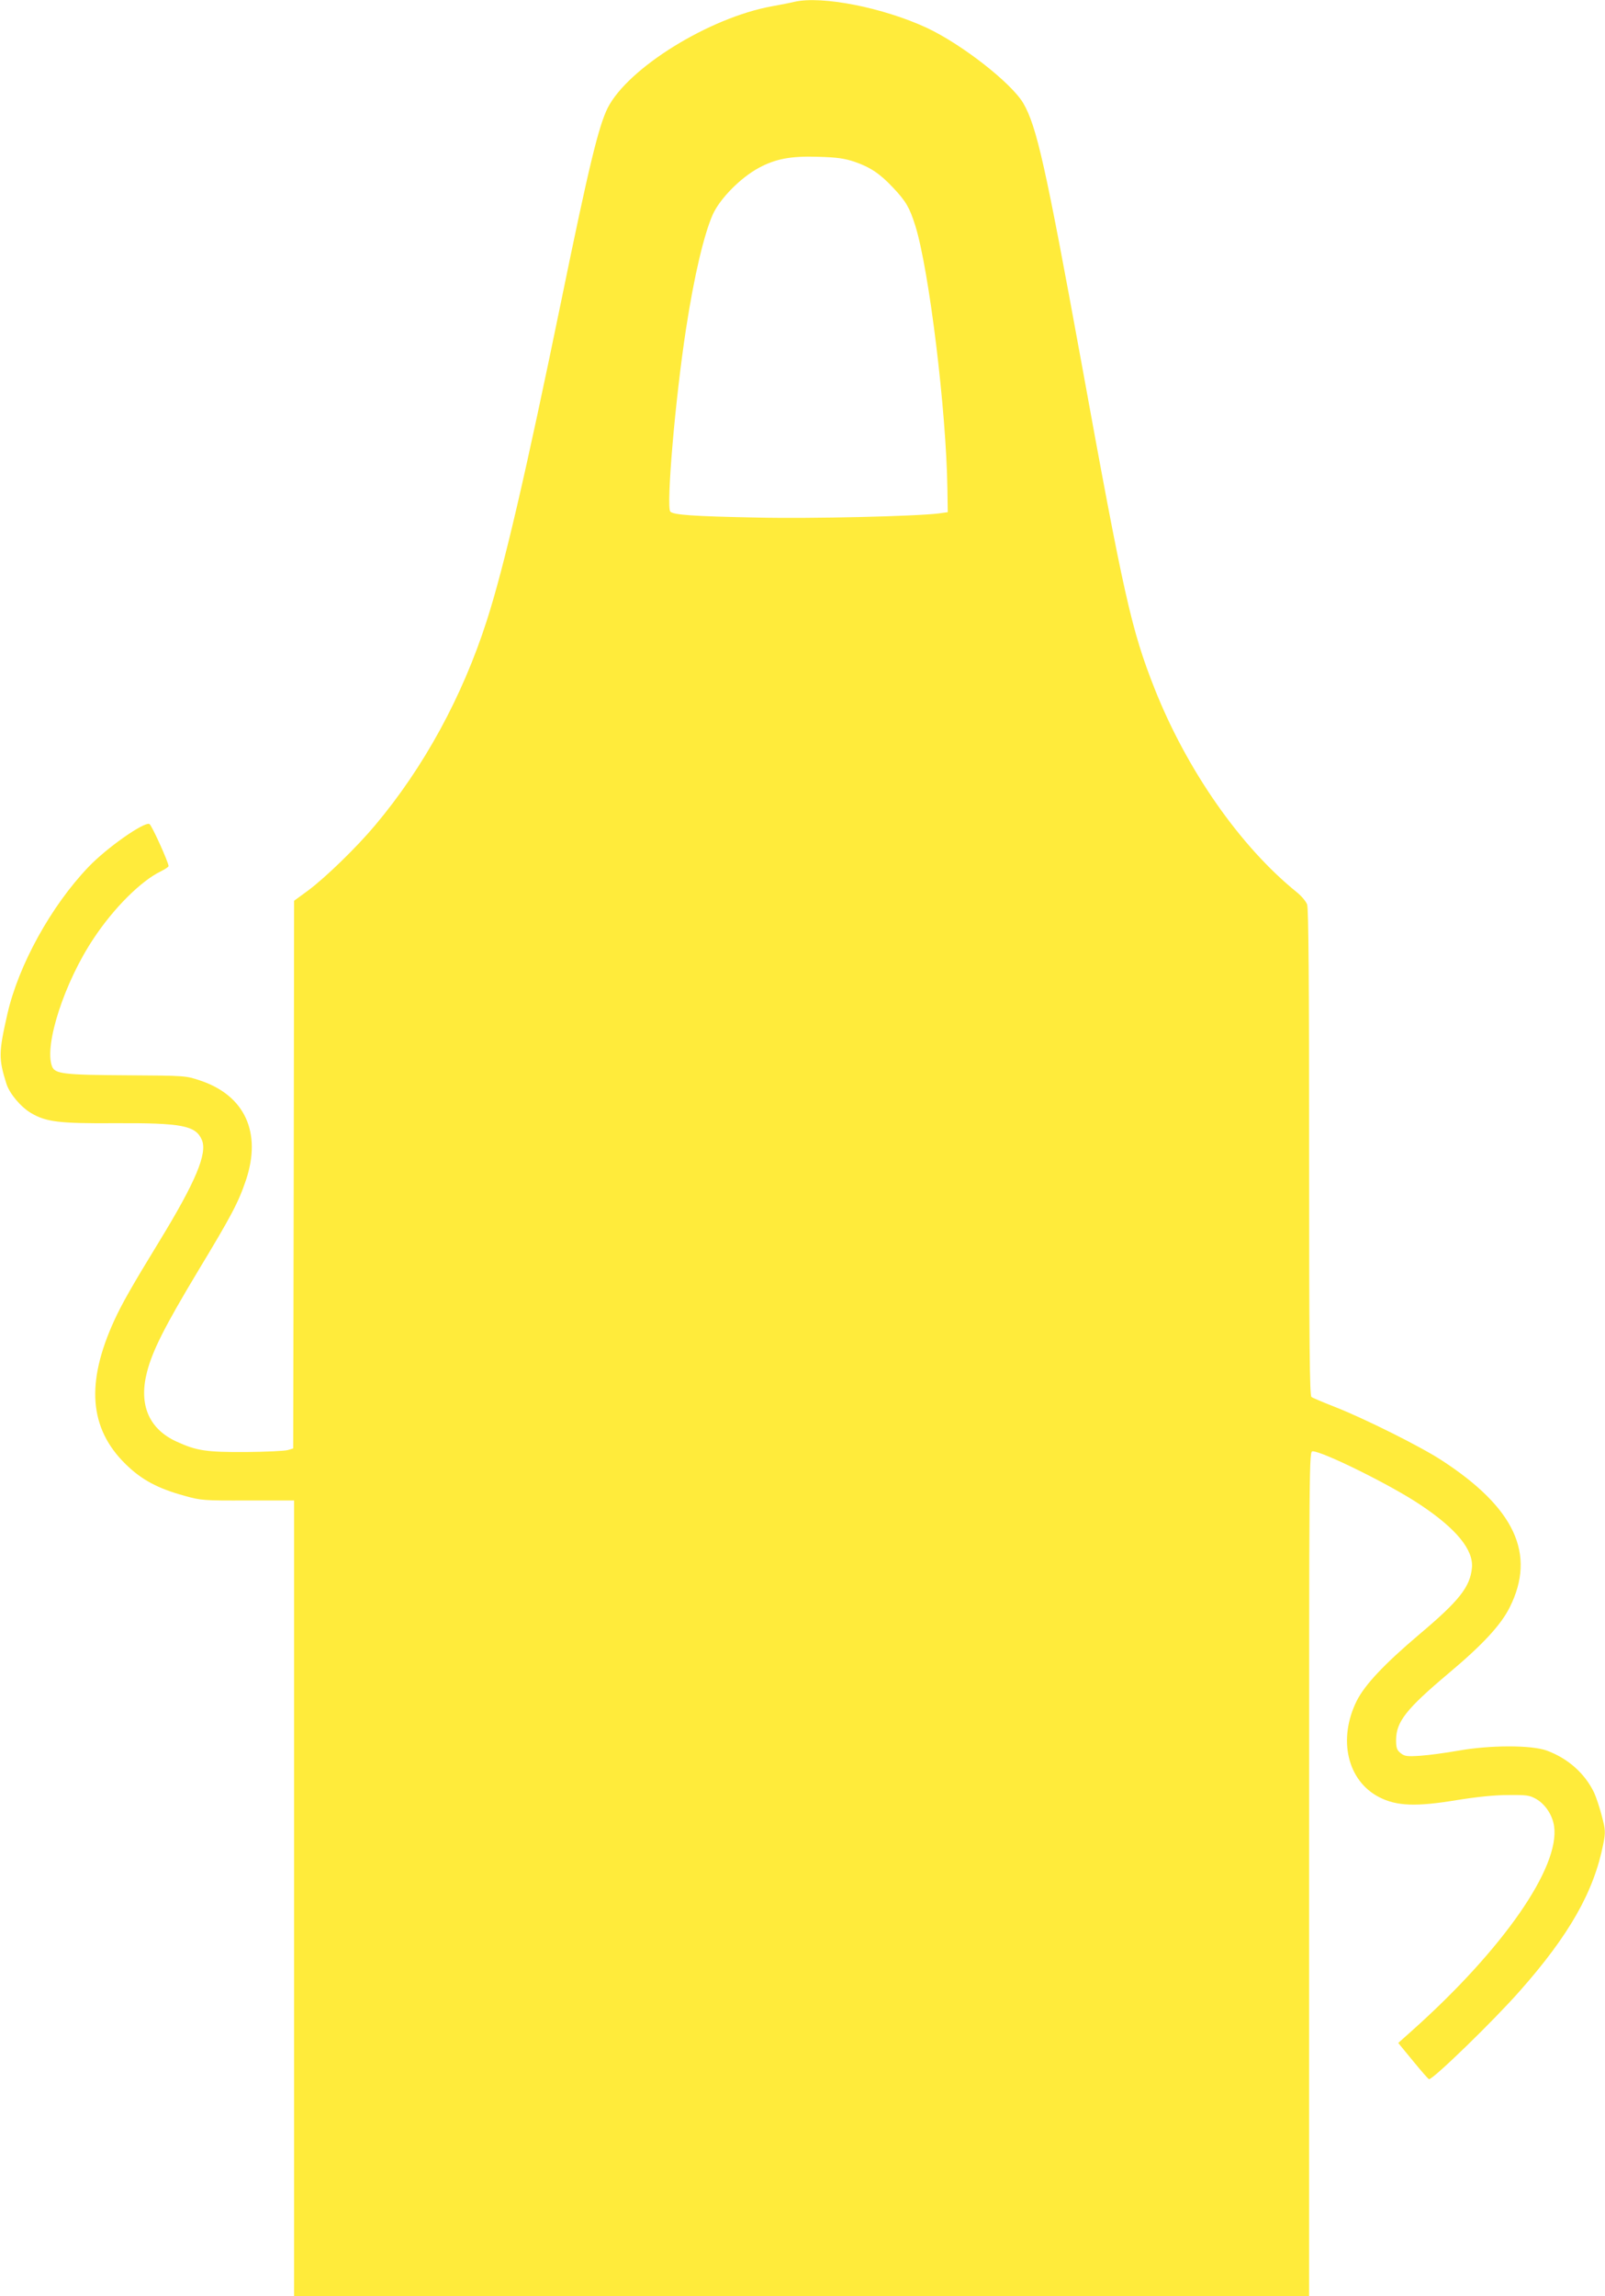
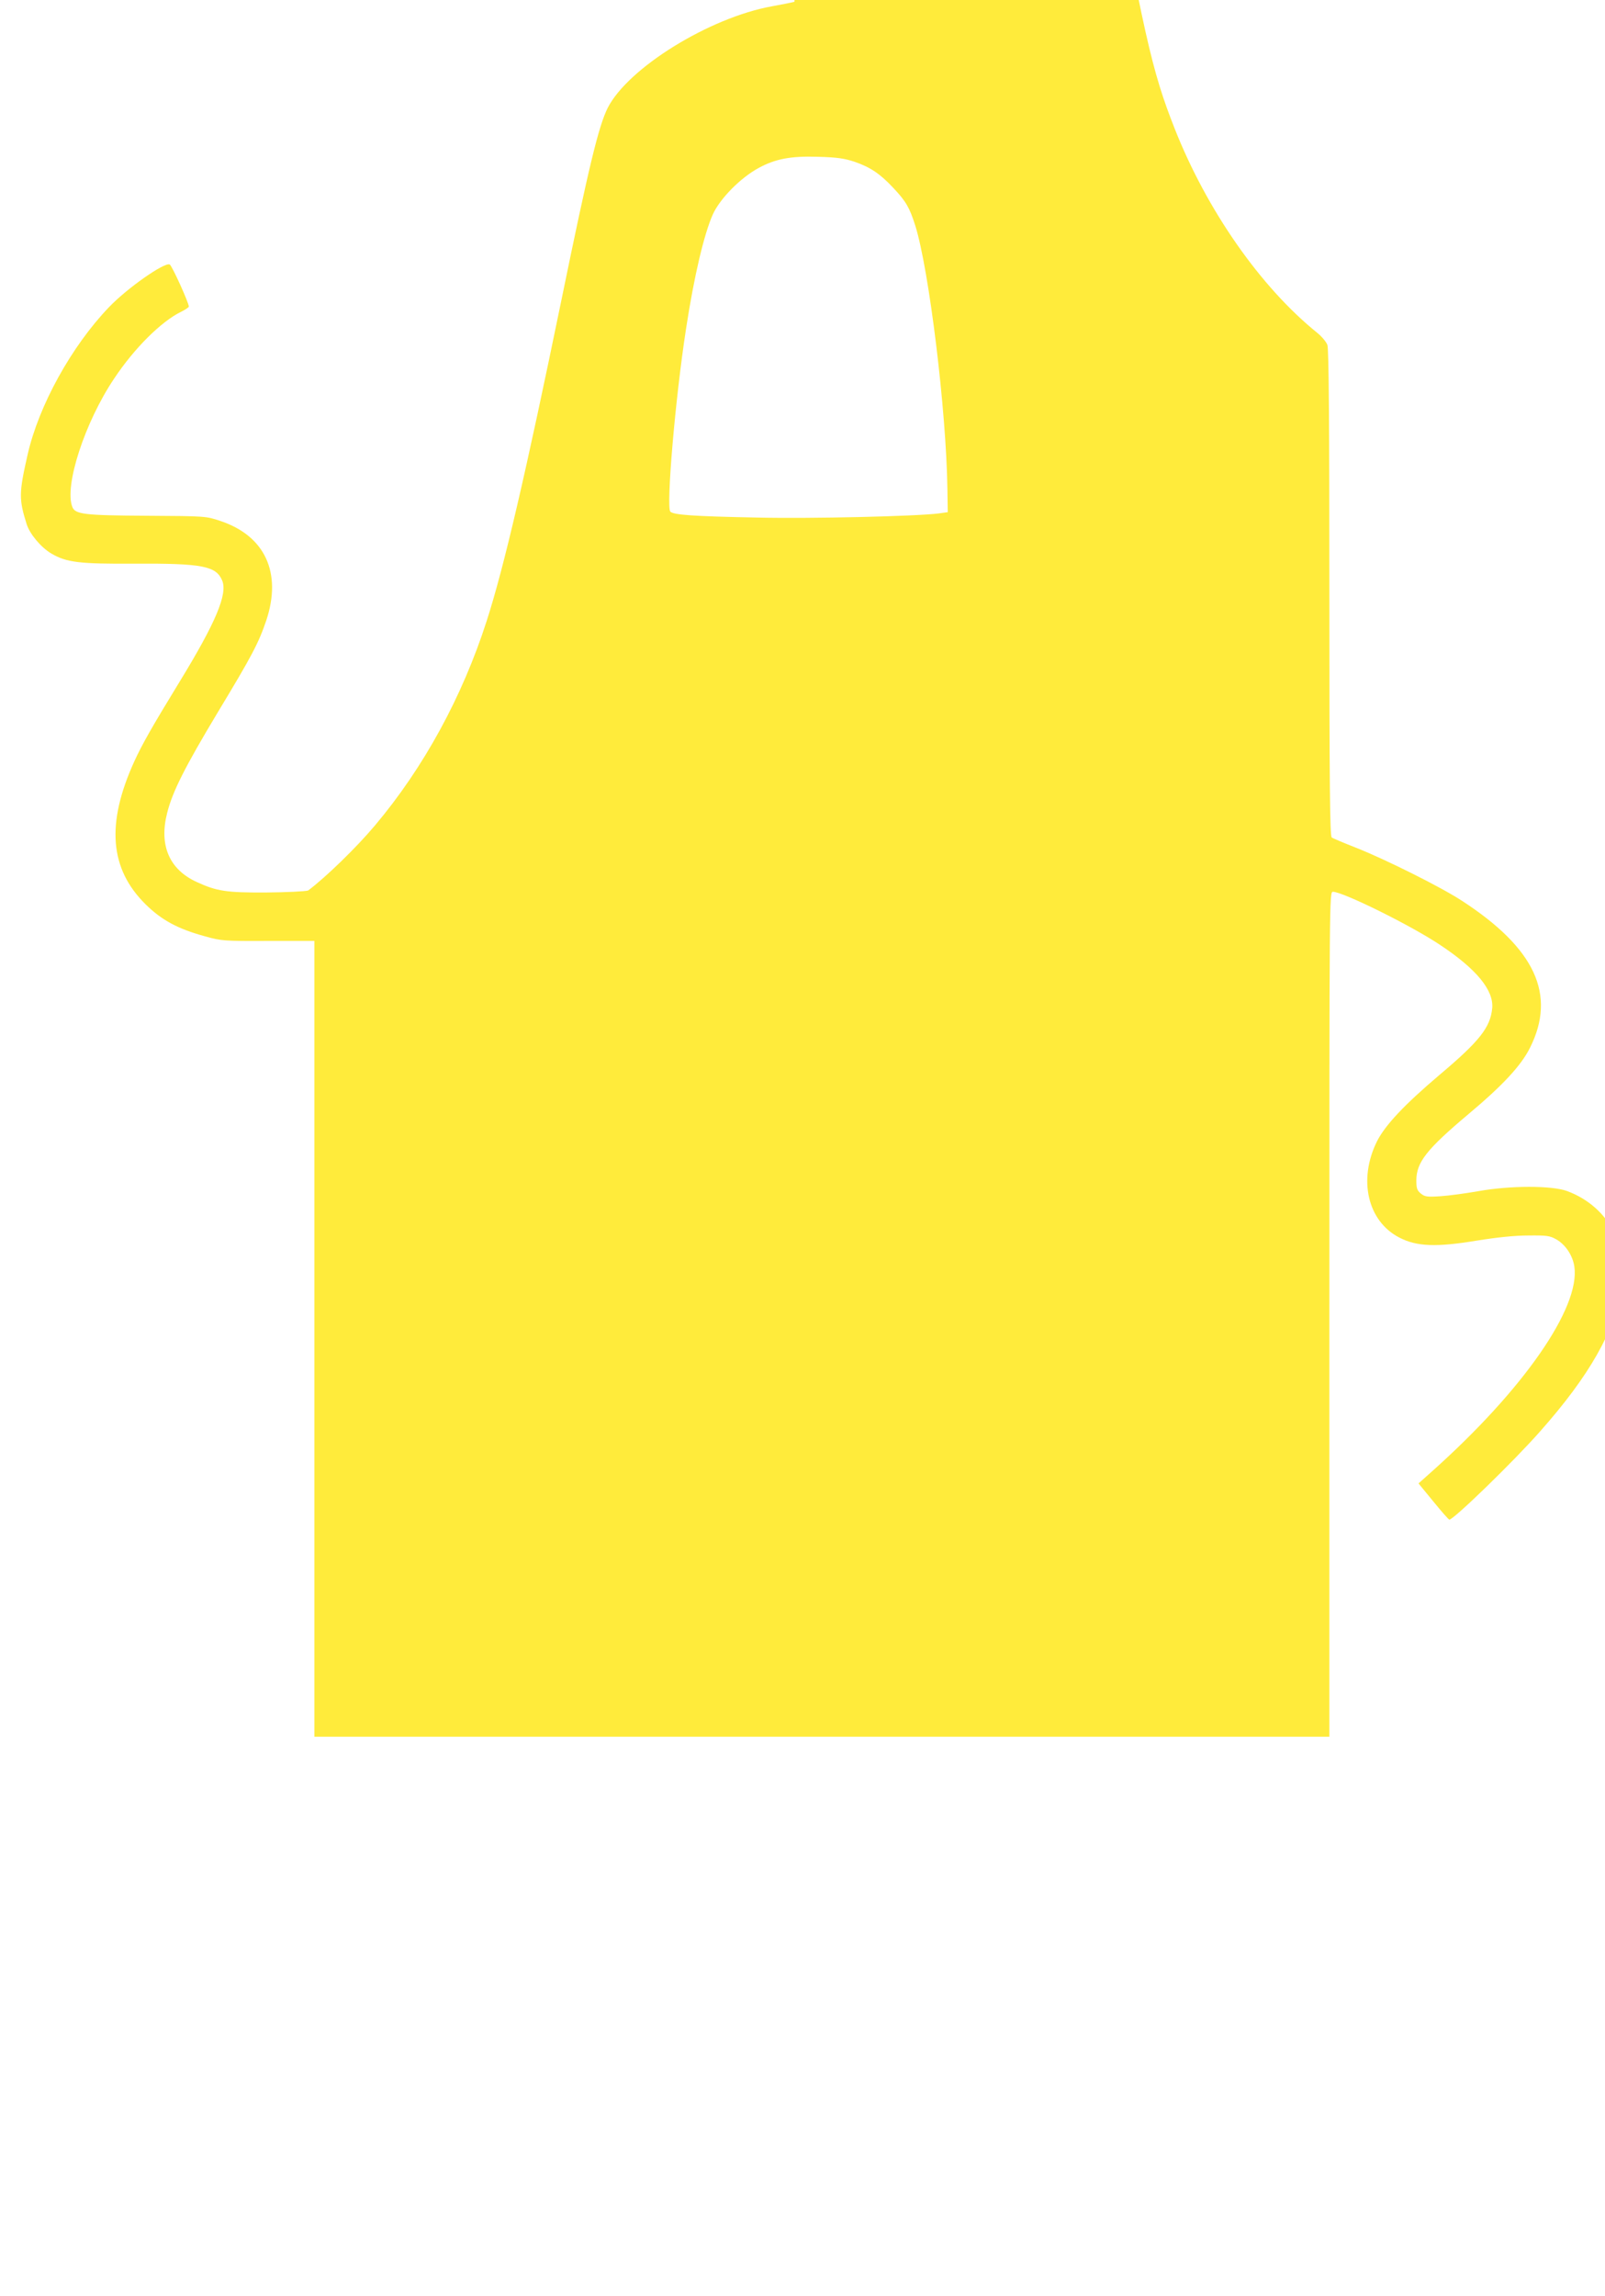
<svg xmlns="http://www.w3.org/2000/svg" version="1.0" width="895pt" height="1280pt" viewBox="0 0 895 1280" preserveAspectRatio="xMidYMid meet">
  <g transform="translate(0,1280) scale(0.1,-0.1)" fill="#ffeb3b" stroke="none">
-     <path d="M4430 12790 c-19 -5 -75 -16 -125 -25 -349 -63 -802 -343 -916 -566 -51 -102 -105 -324 -258 -1070 -199 -968 -320 -1489 -417 -1790 -136 -423 -351 -817 -622 -1139 -103 -123 -276 -291 -374 -364 l-78 -57 -2 -1526 -3 -1527 -30 -9 c-16 -5 -122 -10 -235 -11 -220 -1 -274 7 -385 58 -154 70 -212 205 -166 385 30 120 99 256 284 564 189 313 226 383 269 510 88 265 -7 471 -256 554 -81 27 -82 27 -407 29 -355 2 -403 8 -419 50 -45 118 70 471 233 714 112 169 264 320 374 373 24 12 43 25 43 29 0 21 -95 231 -107 235 -31 12 -238 -133 -339 -239 -209 -218 -391 -548 -453 -821 -49 -215 -49 -249 -5 -389 18 -55 80 -129 138 -163 84 -49 155 -58 464 -56 377 2 454 -13 488 -94 31 -75 -35 -233 -238 -565 -153 -250 -209 -349 -252 -443 -158 -347 -138 -599 63 -797 89 -88 180 -137 330 -178 92 -26 106 -27 354 -26 l257 0 0 -2218 0 -2218 2830 0 2830 0 0 2355 c0 2340 0 2355 20 2355 55 0 436 -188 597 -296 204 -135 300 -253 291 -353 -10 -107 -71 -184 -293 -371 -197 -167 -303 -280 -349 -370 -107 -215 -53 -447 125 -538 97 -50 206 -54 434 -16 113 18 209 28 285 28 103 1 119 -1 156 -22 51 -29 91 -90 100 -151 34 -229 -284 -687 -795 -1143 l-74 -66 83 -101 c45 -55 85 -101 89 -101 24 0 361 327 507 493 276 312 413 554 465 821 12 63 12 75 -9 154 -12 47 -32 106 -43 130 -52 107 -145 190 -264 234 -86 31 -317 31 -495 -1 -69 -12 -163 -25 -210 -28 -75 -5 -88 -3 -110 15 -21 17 -25 29 -25 74 1 101 57 172 291 369 191 160 294 271 343 370 148 296 28 554 -380 819 -118 77 -425 230 -589 295 -69 27 -131 53 -137 58 -10 8 -13 291 -13 1362 0 941 -3 1361 -11 1383 -6 17 -32 48 -57 68 -316 255 -615 683 -795 1139 -128 325 -170 511 -407 1816 -200 1095 -249 1315 -324 1444 -67 113 -341 327 -536 419 -245 114 -587 181 -740 146z m336 -892 c87 -30 142 -67 214 -144 72 -76 92 -111 124 -212 77 -247 173 -1031 179 -1467 l2 -130 -50 -7 c-129 -16 -710 -30 -1015 -23 -358 7 -464 15 -482 33 -24 24 27 629 88 1022 45 293 100 525 149 635 40 88 154 204 256 259 92 50 178 67 329 62 110 -3 148 -9 206 -28z" />
+     <path d="M4430 12790 c-19 -5 -75 -16 -125 -25 -349 -63 -802 -343 -916 -566 -51 -102 -105 -324 -258 -1070 -199 -968 -320 -1489 -417 -1790 -136 -423 -351 -817 -622 -1139 -103 -123 -276 -291 -374 -364 c-16 -5 -122 -10 -235 -11 -220 -1 -274 7 -385 58 -154 70 -212 205 -166 385 30 120 99 256 284 564 189 313 226 383 269 510 88 265 -7 471 -256 554 -81 27 -82 27 -407 29 -355 2 -403 8 -419 50 -45 118 70 471 233 714 112 169 264 320 374 373 24 12 43 25 43 29 0 21 -95 231 -107 235 -31 12 -238 -133 -339 -239 -209 -218 -391 -548 -453 -821 -49 -215 -49 -249 -5 -389 18 -55 80 -129 138 -163 84 -49 155 -58 464 -56 377 2 454 -13 488 -94 31 -75 -35 -233 -238 -565 -153 -250 -209 -349 -252 -443 -158 -347 -138 -599 63 -797 89 -88 180 -137 330 -178 92 -26 106 -27 354 -26 l257 0 0 -2218 0 -2218 2830 0 2830 0 0 2355 c0 2340 0 2355 20 2355 55 0 436 -188 597 -296 204 -135 300 -253 291 -353 -10 -107 -71 -184 -293 -371 -197 -167 -303 -280 -349 -370 -107 -215 -53 -447 125 -538 97 -50 206 -54 434 -16 113 18 209 28 285 28 103 1 119 -1 156 -22 51 -29 91 -90 100 -151 34 -229 -284 -687 -795 -1143 l-74 -66 83 -101 c45 -55 85 -101 89 -101 24 0 361 327 507 493 276 312 413 554 465 821 12 63 12 75 -9 154 -12 47 -32 106 -43 130 -52 107 -145 190 -264 234 -86 31 -317 31 -495 -1 -69 -12 -163 -25 -210 -28 -75 -5 -88 -3 -110 15 -21 17 -25 29 -25 74 1 101 57 172 291 369 191 160 294 271 343 370 148 296 28 554 -380 819 -118 77 -425 230 -589 295 -69 27 -131 53 -137 58 -10 8 -13 291 -13 1362 0 941 -3 1361 -11 1383 -6 17 -32 48 -57 68 -316 255 -615 683 -795 1139 -128 325 -170 511 -407 1816 -200 1095 -249 1315 -324 1444 -67 113 -341 327 -536 419 -245 114 -587 181 -740 146z m336 -892 c87 -30 142 -67 214 -144 72 -76 92 -111 124 -212 77 -247 173 -1031 179 -1467 l2 -130 -50 -7 c-129 -16 -710 -30 -1015 -23 -358 7 -464 15 -482 33 -24 24 27 629 88 1022 45 293 100 525 149 635 40 88 154 204 256 259 92 50 178 67 329 62 110 -3 148 -9 206 -28z" />
  </g>
</svg>